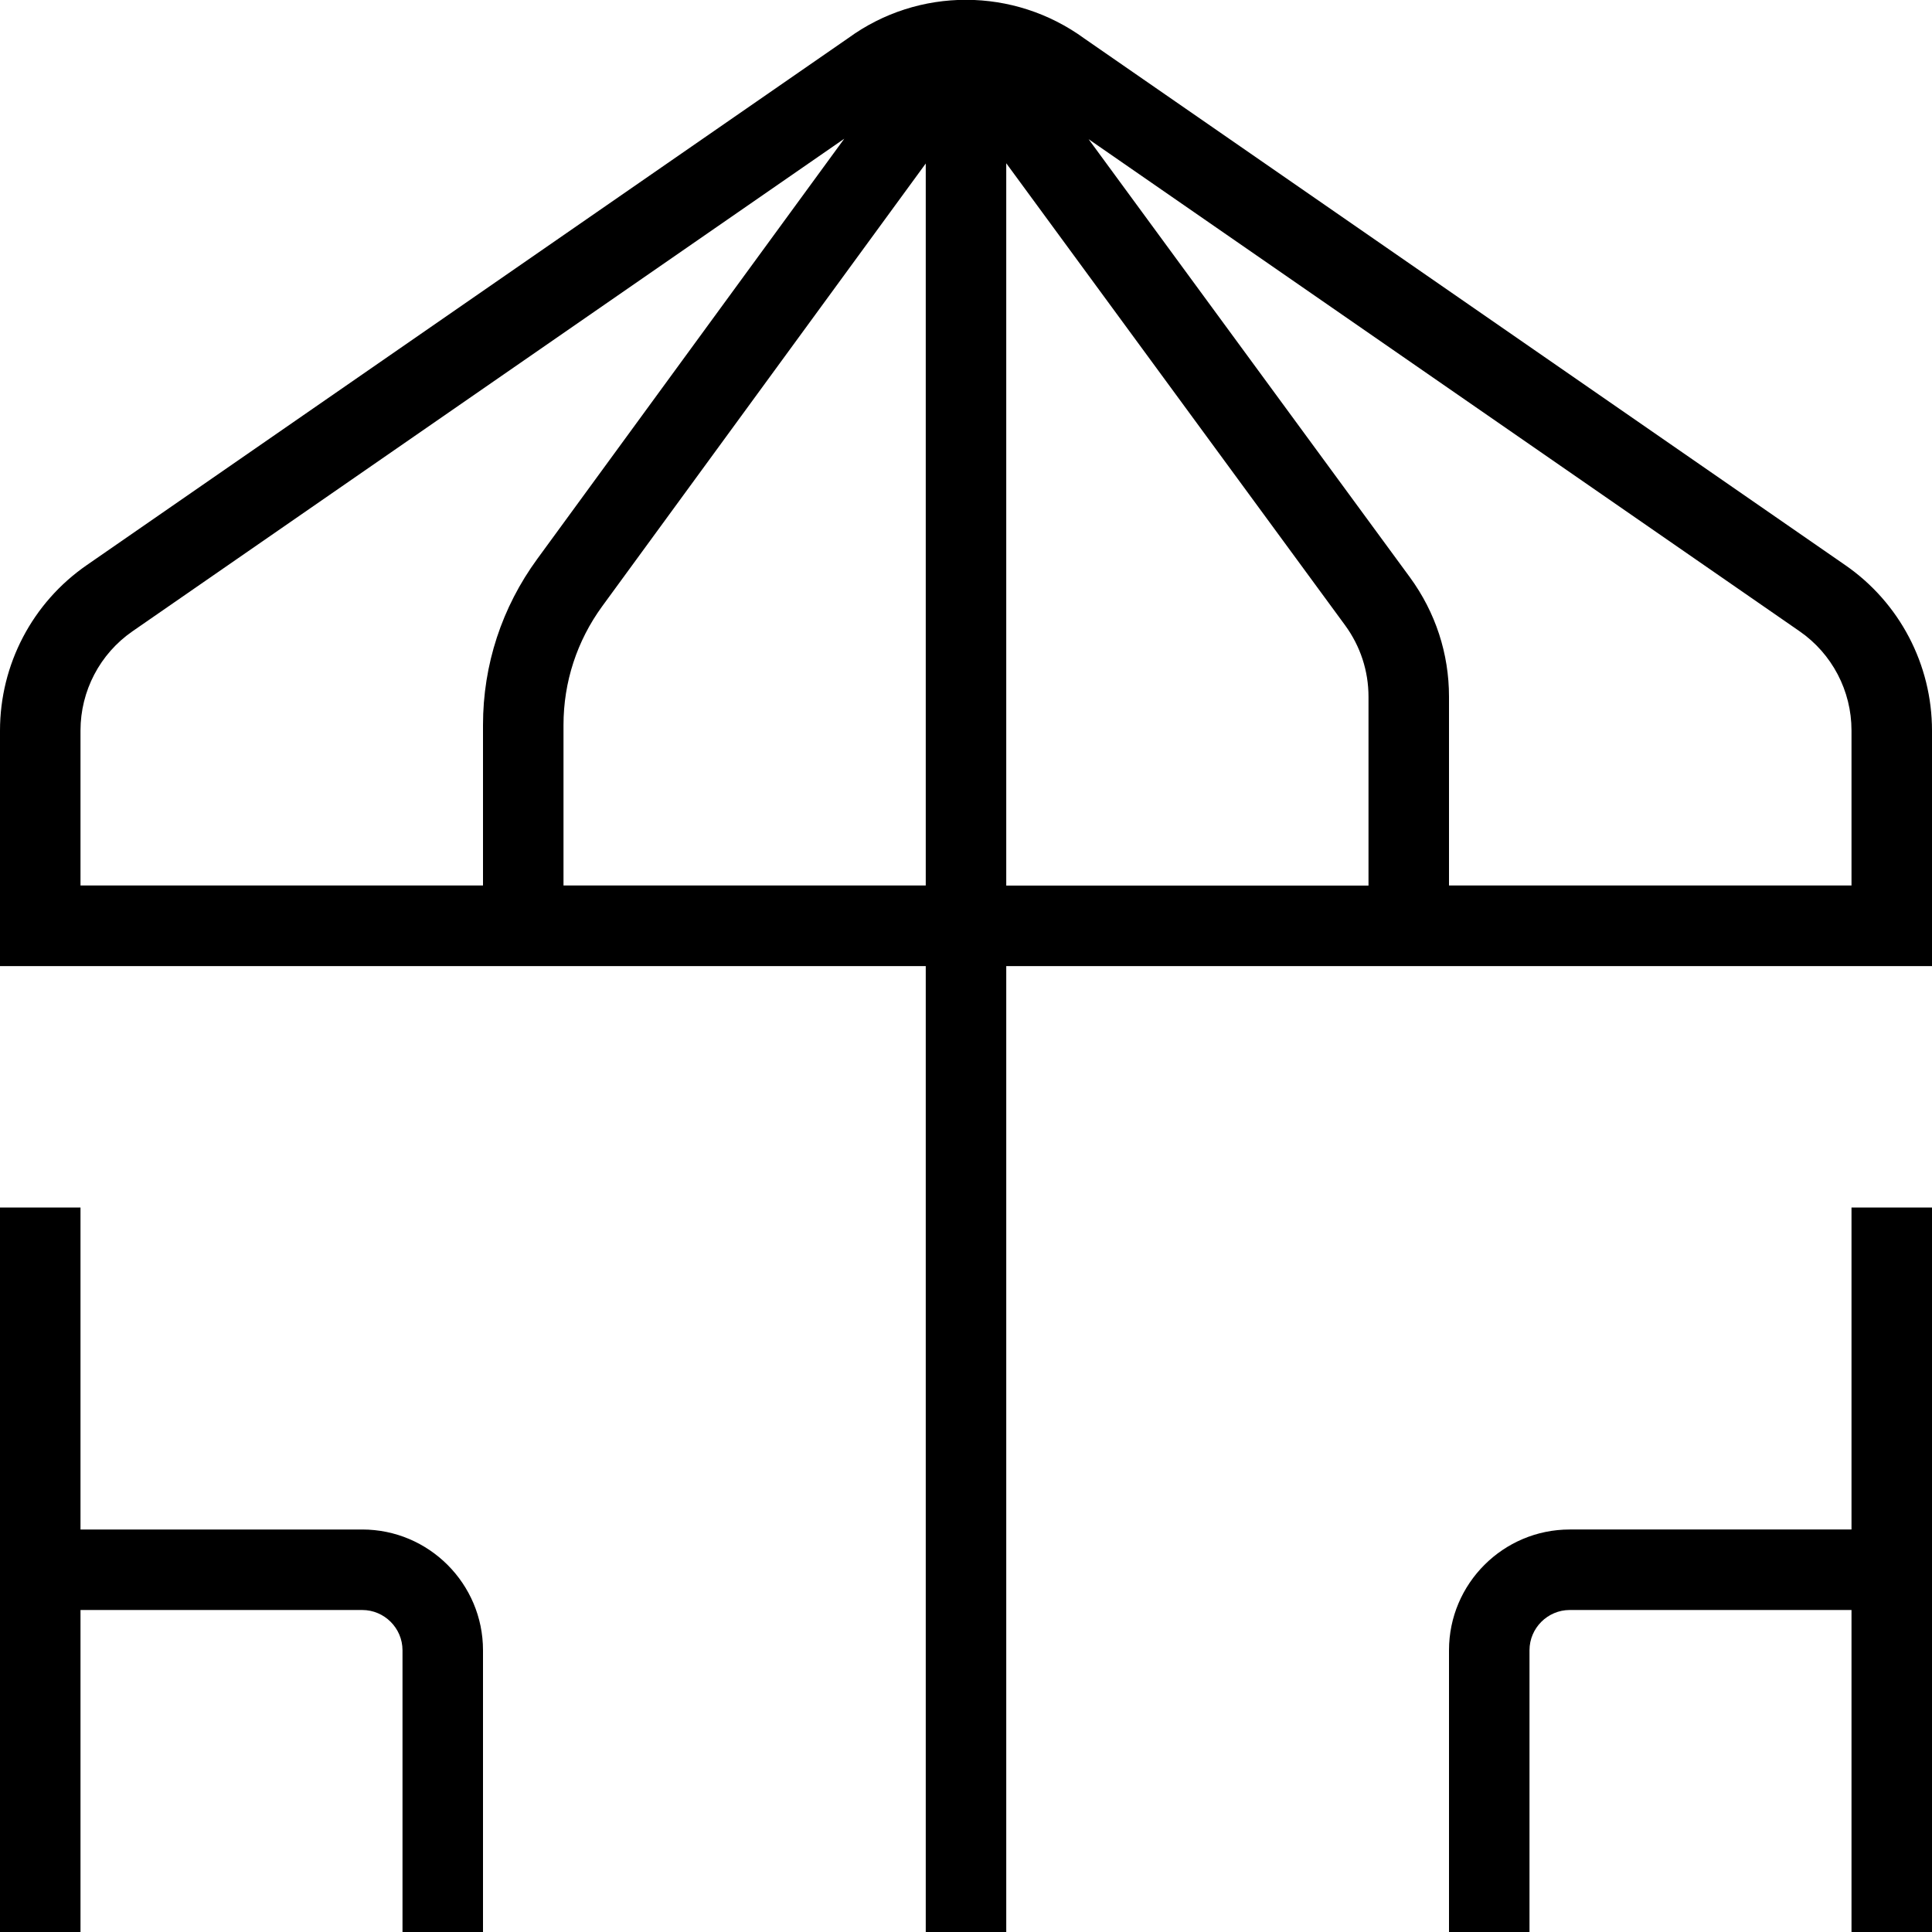
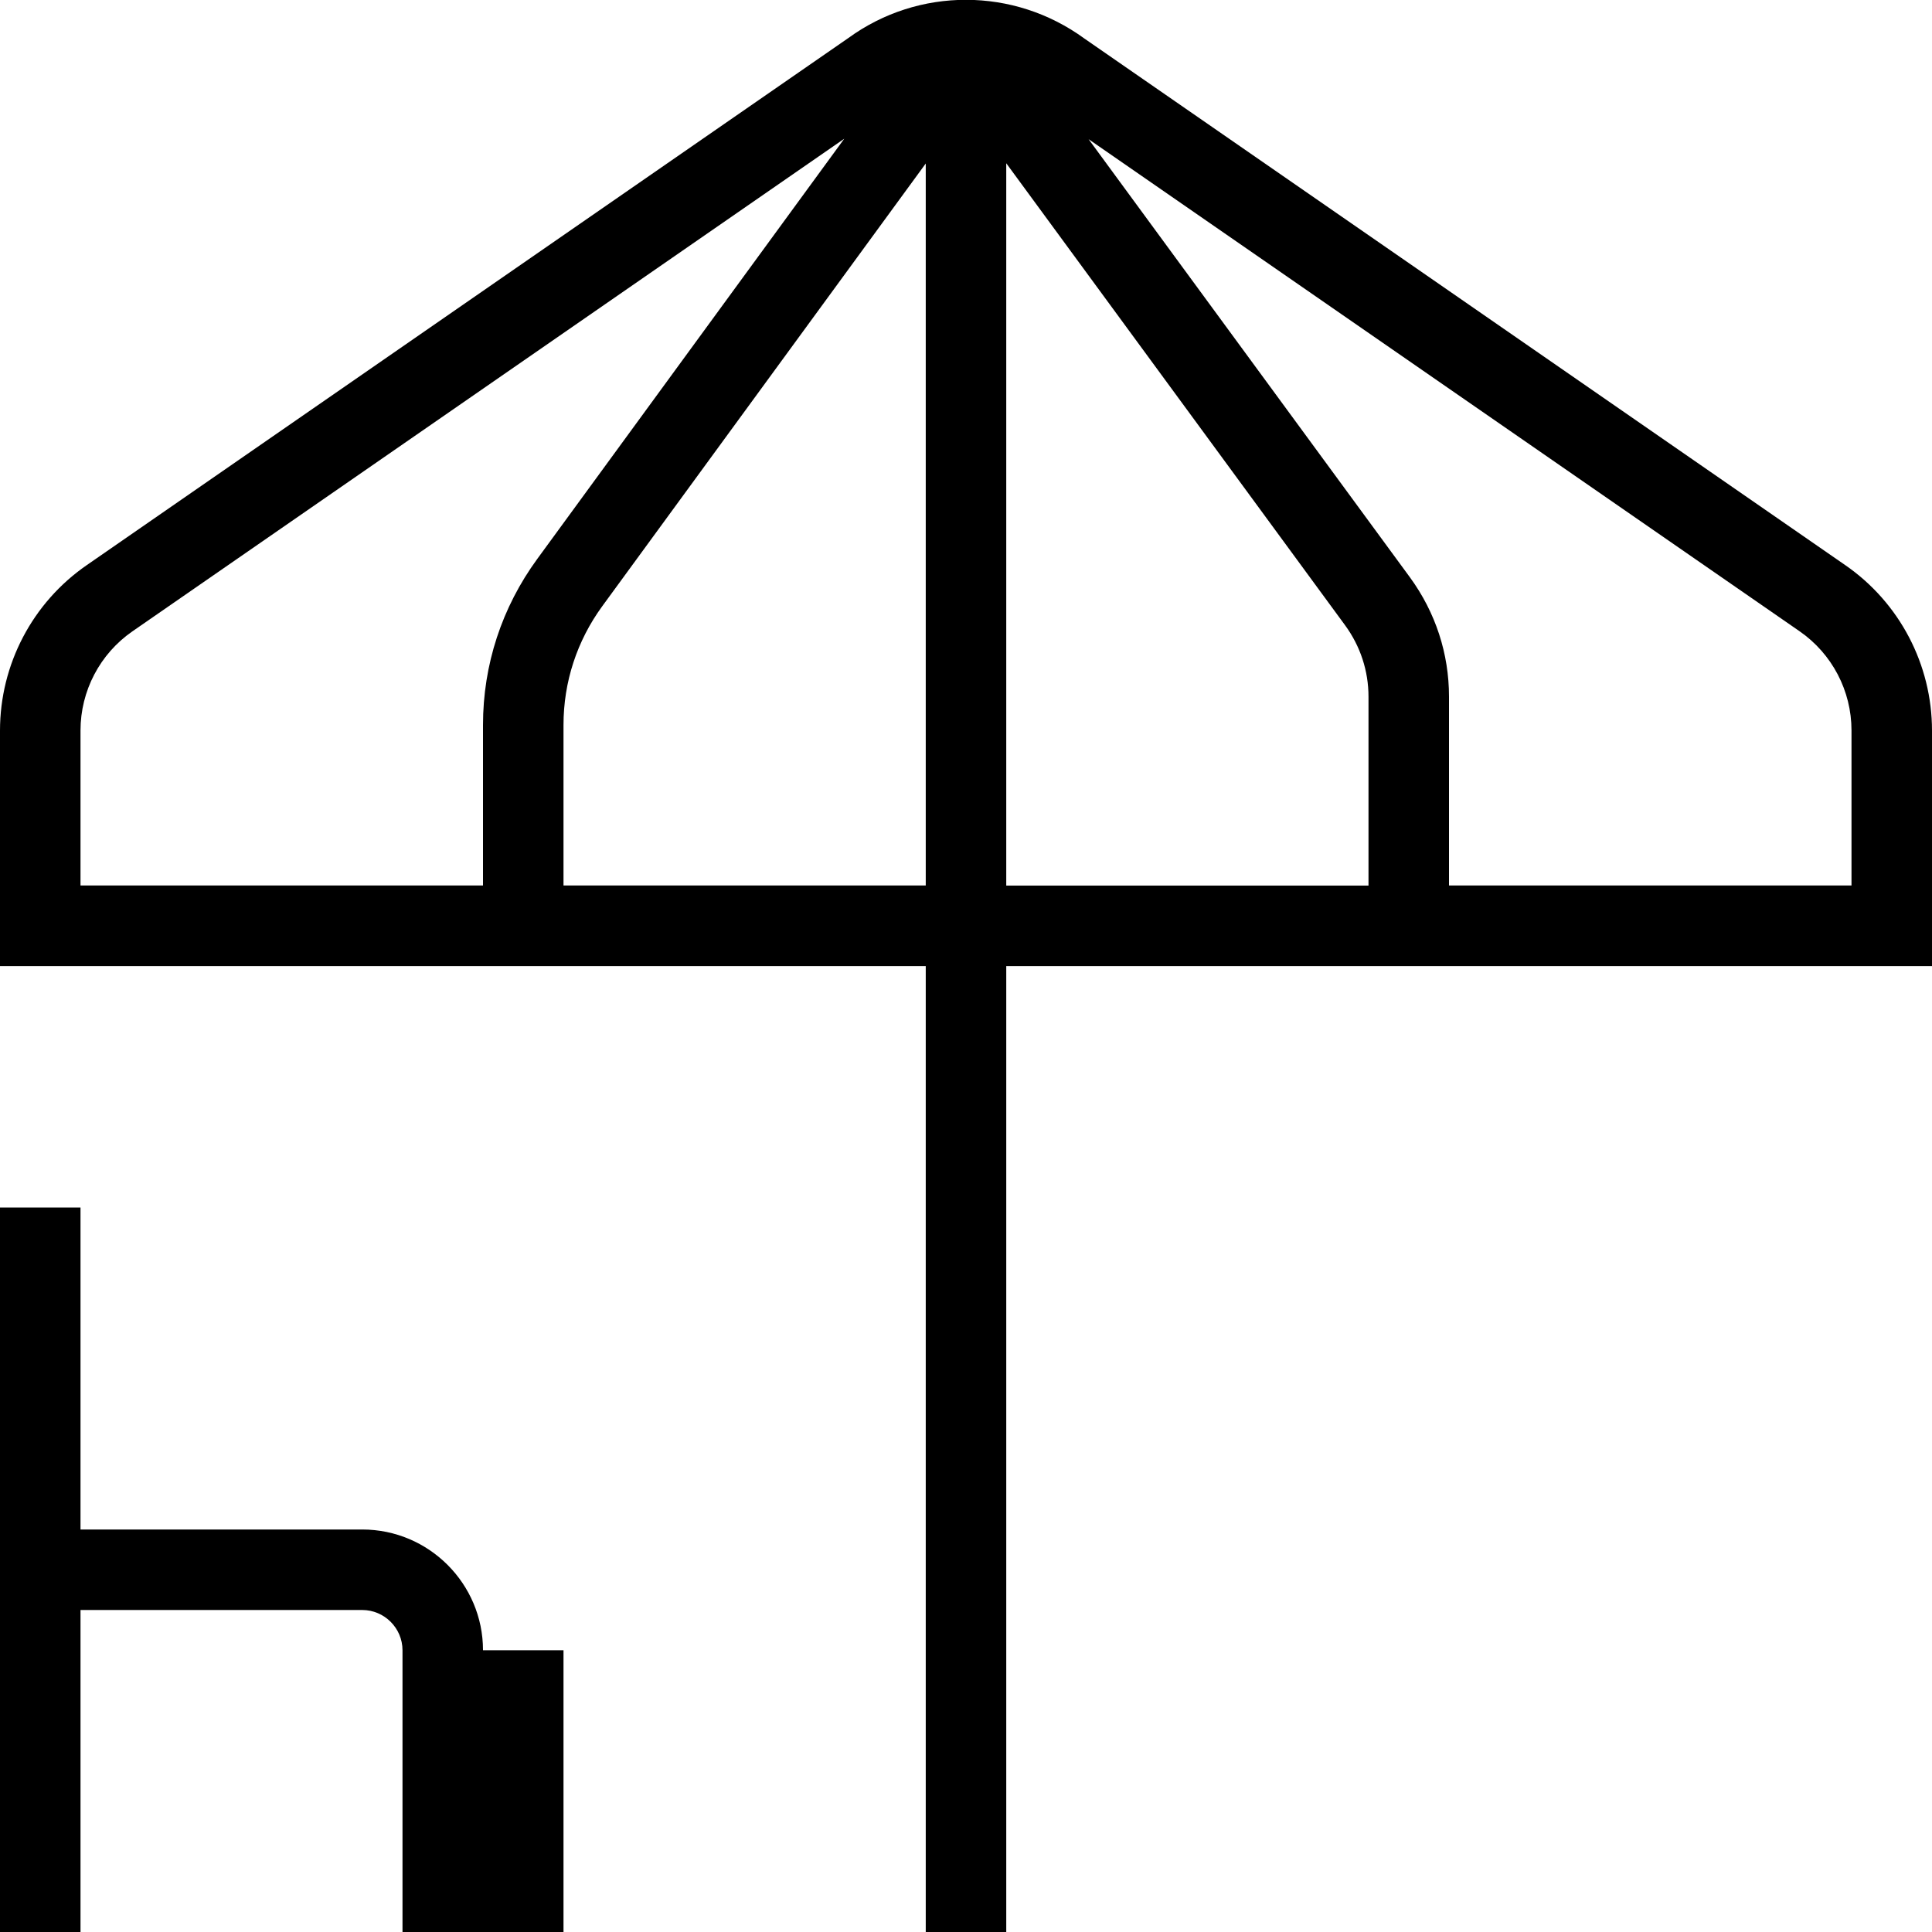
<svg xmlns="http://www.w3.org/2000/svg" id="Layer_1" data-name="Layer 1" viewBox="0 0 24 24">
-   <path d="m22.922,7.02L13.471.479c-.878-.641-2.062-.64-2.932-.007L1.078,7.02c-.675.466-1.078,1.234-1.078,2.056v2.925h11.5v12h1v-12h11.5v-2.925c0-.821-.403-1.59-1.078-2.056ZM1,9.075c0-.492.241-.953.646-1.233L10.488,1.723l-3.813,5.219c-.441.603-.675,1.316-.675,2.064v1.994H1v-1.925Zm6,1.925v-1.994c0-.534.167-1.044.481-1.475l4.019-5.5v8.969h-4.5ZM12.5,2.028l4.209,5.739c.19.26.291.567.291.888v2.346h-4.5V2.028Zm10.5,8.972h-5v-2.346c0-.534-.167-1.045-.483-1.479l-3.994-5.446,8.831,6.112c.405.28.646.741.646,1.233v1.925ZM6,20.5v3.5h-1v-3.5c0-.275-.225-.5-.5-.5H1v4H0v-9h1v4h3.5c.827,0,1.5.673,1.5,1.5Zm17-5.5h1v9h-1v-4h-3.5c-.275,0-.5.225-.5.5v3.5h-1v-3.5c0-.827.673-1.5,1.5-1.5h3.5v-4Z" />
+   <path d="m22.922,7.02L13.471.479c-.878-.641-2.062-.64-2.932-.007L1.078,7.02c-.675.466-1.078,1.234-1.078,2.056v2.925h11.5v12h1v-12h11.5v-2.925c0-.821-.403-1.59-1.078-2.056ZM1,9.075c0-.492.241-.953.646-1.233L10.488,1.723l-3.813,5.219c-.441.603-.675,1.316-.675,2.064v1.994H1v-1.925Zm6,1.925v-1.994c0-.534.167-1.044.481-1.475l4.019-5.5v8.969h-4.5ZM12.5,2.028l4.209,5.739c.19.26.291.567.291.888v2.346h-4.5V2.028Zm10.5,8.972h-5v-2.346c0-.534-.167-1.045-.483-1.479l-3.994-5.446,8.831,6.112c.405.28.646.741.646,1.233v1.925ZM6,20.5v3.5h-1v-3.5c0-.275-.225-.5-.5-.5H1v4H0v-9h1v4h3.5c.827,0,1.5.673,1.5,1.5Zh1v9h-1v-4h-3.5c-.275,0-.5.225-.5.5v3.5h-1v-3.5c0-.827.673-1.5,1.5-1.5h3.5v-4Z" />
</svg>